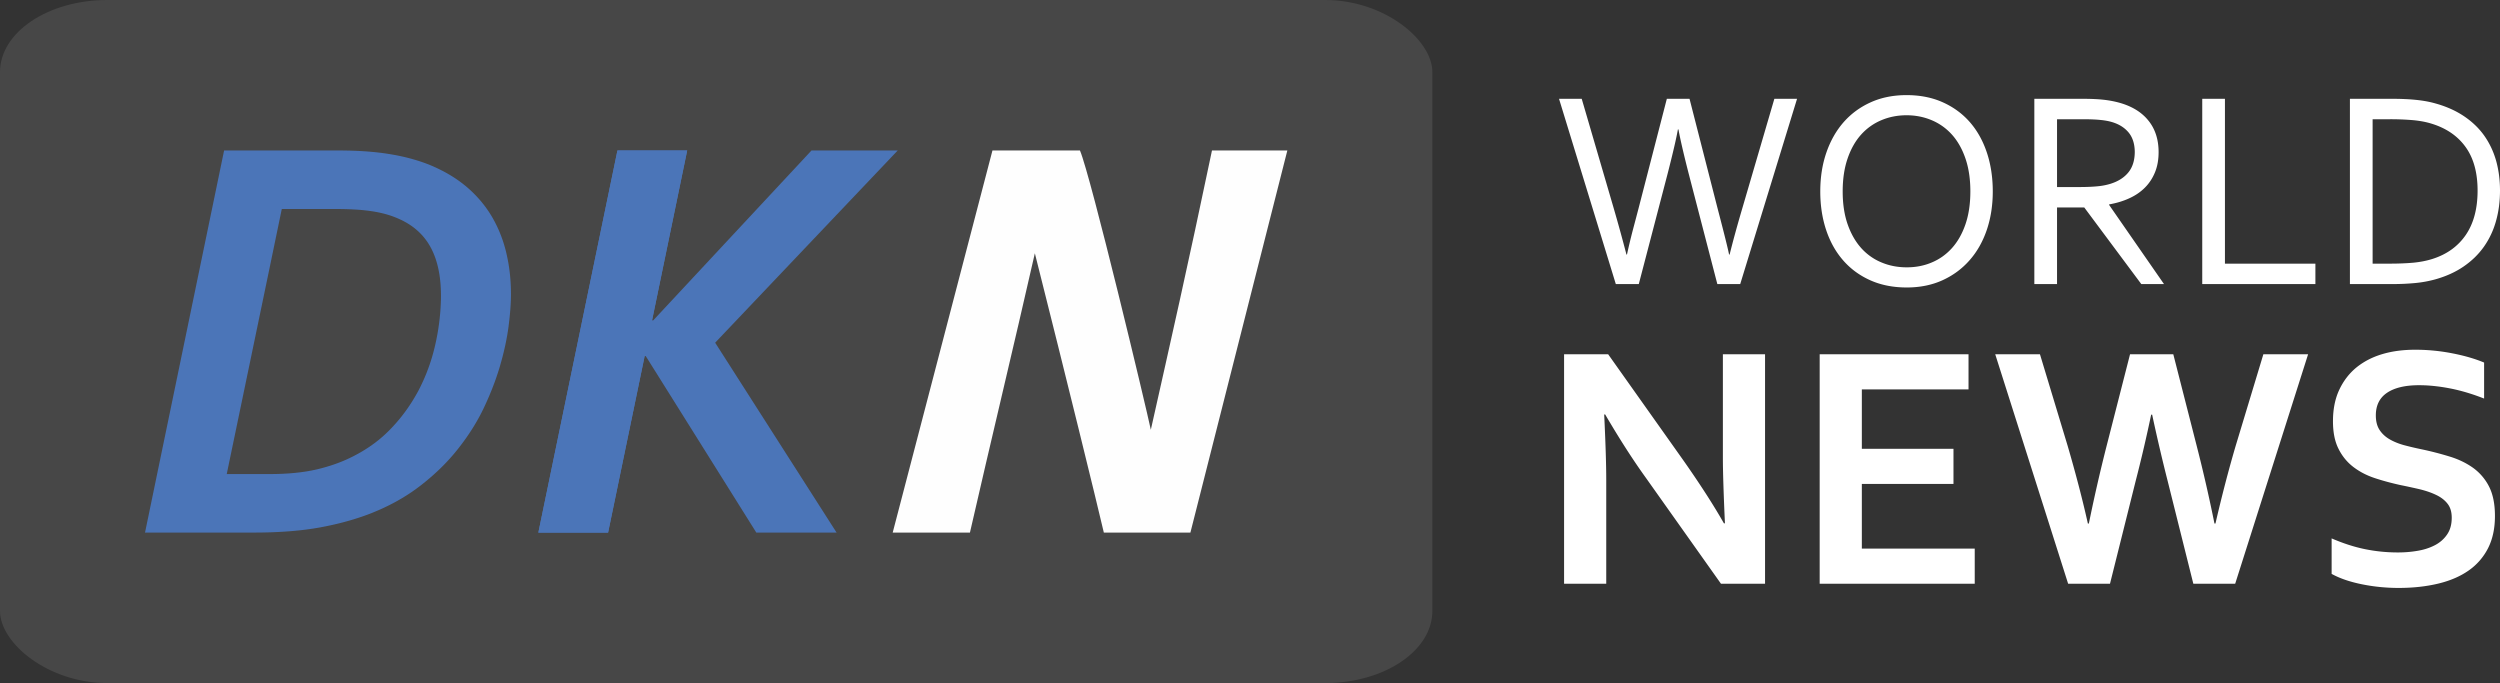
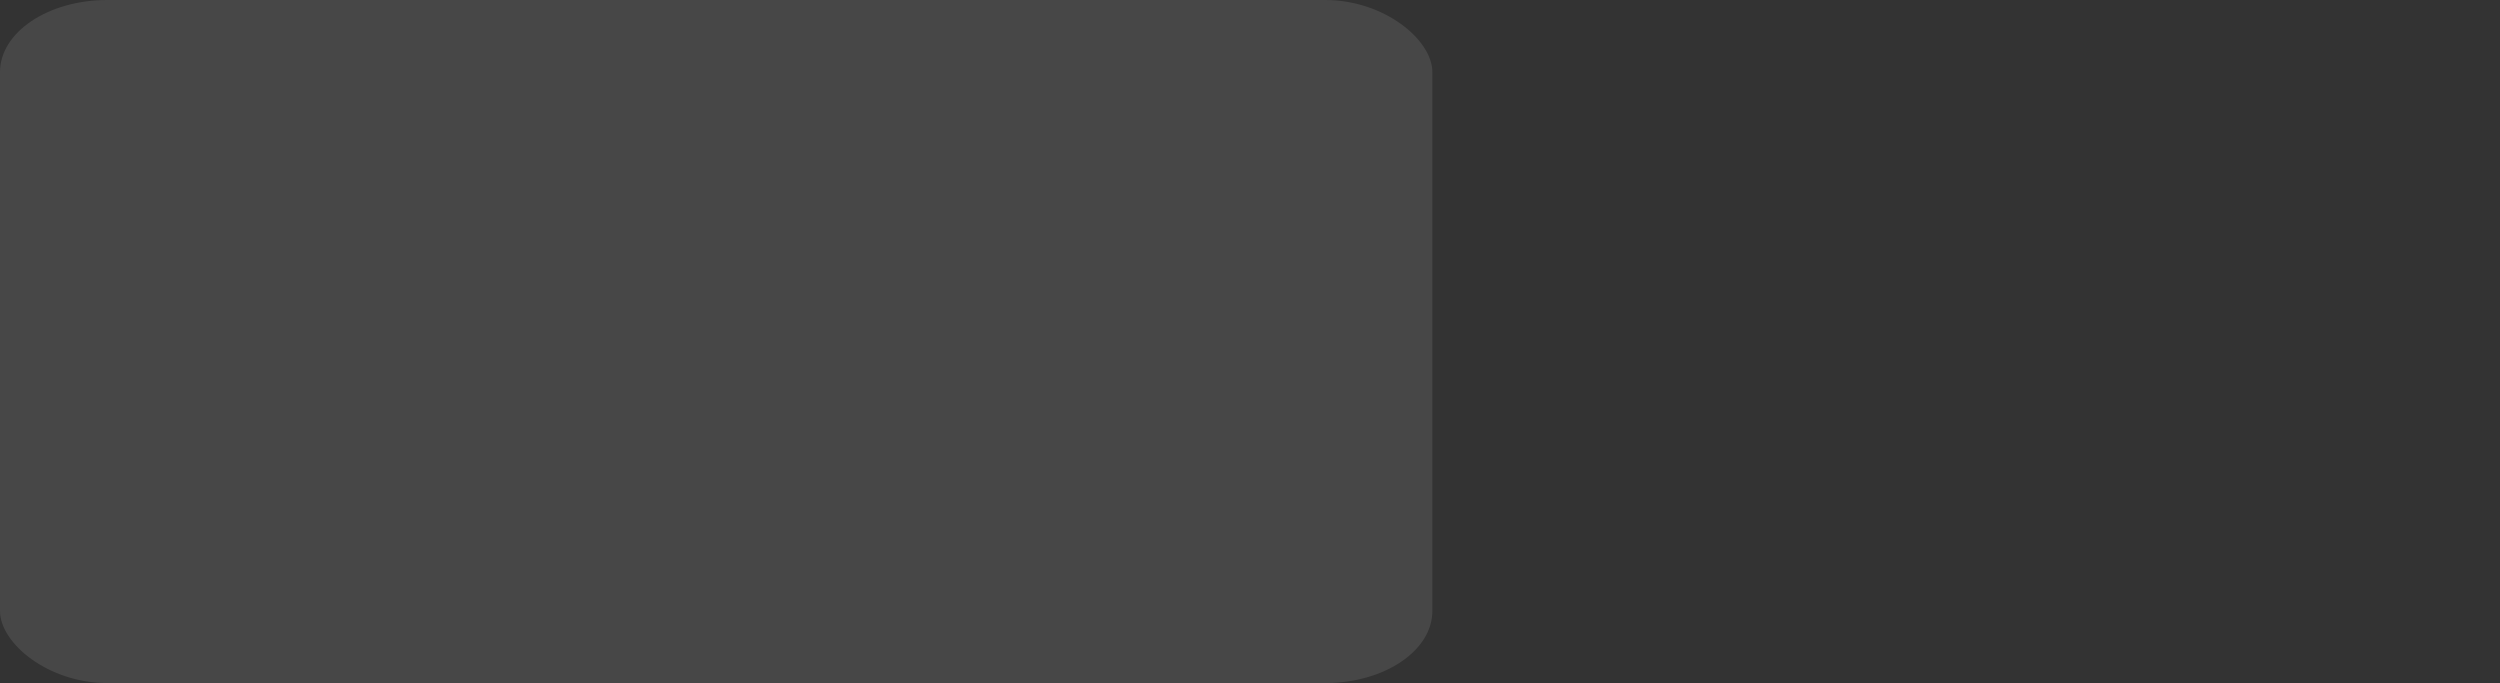
<svg xmlns="http://www.w3.org/2000/svg" viewBox="0 0 5651.95 1544.23">
  <rect x="0" y="0" width="5651.95" height="1544.23" fill="#333333" stroke="none" />
  <g>
-     <path fill="#fff" fill-rule="nonzero" d="M3793.36 292.54c-3.31 19.25-11.12 52.81-23.41 100.81l-65 248.87H3653l-128.39-418.84h51.31l71.84 245.77a3763.93 3763.93 0 0 1 29.29 106.36h1.18a1337.5 1337.5 0 0 1 13.57-56.66c4.92-18.38 9.2-34.74 12.94-49.06l63.6-246.41h51.32l63.07 246.41c15.5 59.22 24.27 94.5 26.3 105.72h1.28c7.16-29.18 16.89-64.67 29.18-106.36l71.95-245.77h51.31l-128.49 418.84h-51.74l-64.57-248.87c-11.87-46.29-19.57-79.96-23.31-100.81h-1.28zm661.19 140.26c0-28.22-3.74-53.02-11.12-74.51-7.38-21.49-17.53-39.45-30.47-53.88a127.6 127.6 0 0 0-45.97-32.71c-17.53-7.38-36.45-11.12-56.76-11.12-20.21 0-39.23 3.74-56.77 11.12a127.65 127.65 0 0 0-45.96 32.71c-12.94 14.43-23.09 32.39-30.47 53.88-7.38 21.49-11.12 46.29-11.12 74.51 0 28.22 3.74 52.91 11.23 74.4 7.48 21.38 17.74 39.23 30.68 53.67a125.86 125.86 0 0 0 45.97 32.5c17.53 7.37 36.56 11.01 57.08 11.01 20.21 0 39.13-3.64 56.44-11.01 17.43-7.27 32.61-18.07 45.65-32.5 12.94-14.44 23.09-32.29 30.47-53.67 7.38-21.49 11.12-46.18 11.12-74.4zm50.67 0c0 31.75-4.6 60.82-13.68 87.44-9.09 26.52-22.13 49.39-39.13 68.53-17 19.24-37.42 34.21-61.26 45-23.94 10.8-50.67 16.15-80.28 16.15-30.68 0-58.05-5.35-82.31-16.15-24.16-10.79-44.69-25.76-61.47-45-16.79-19.14-29.61-42.01-38.48-68.53-8.88-26.62-13.37-55.69-13.37-87.44 0-31.96 4.6-61.26 13.79-87.87 9.2-26.62 22.24-49.61 39.13-68.85 16.89-19.13 37.31-34.1 61.36-44.9 23.94-10.8 50.88-16.14 80.71-16.14 30.47 0 57.73 5.34 81.78 16.14 24.16 10.8 44.58 25.77 61.36 44.9 16.78 19.24 29.61 42.23 38.49 68.85 8.87 26.61 13.36 55.91 13.36 87.87zm145.28 36.24v173.18h-51.31V223.38h108.71c18.39 0 34 .64 46.83 2.03a227.87 227.87 0 0 1 35.17 6.41c29.29 7.91 51.63 21.49 67.03 40.63 15.5 19.03 23.19 42.97 23.19 71.51 0 17-2.67 32.07-8.12 45.44-5.45 13.36-13.04 25.01-22.88 34.85-9.83 9.83-21.59 17.85-35.27 24.05-13.69 6.31-28.87 10.9-45.55 13.79v1.28l124.01 178.85H4841l-128.93-173.18h-61.57zm0-199.48v153.3h50.46c15.6 0 28.97-.54 40.08-1.61a144.88 144.88 0 0 0 29.72-5.56c17.75-5.45 31.43-14.11 41.05-25.97 9.62-11.87 14.43-27.48 14.43-46.61-.21-17.96-4.81-32.39-13.79-43.4-8.98-10.91-21.37-18.82-37.3-23.63-7.49-2.24-16.47-3.96-26.94-4.92-10.37-1.07-23.63-1.6-39.77-1.6h-57.94zm379.6-46.18v372.66h204.51v46.18h-255.82V223.38h51.31zm621.85 207.49c0 24.48-2.99 47.47-9.08 68.96a186.12 186.12 0 0 1-27.37 58.04c-12.19 17.21-27.47 32.07-45.75 44.58-18.18 12.51-39.56 22.24-63.93 29.08a263.27 263.27 0 0 1-45.43 8.34 542.78 542.78 0 0 1-52.92 2.35h-94.82V223.38h95.78c19.03 0 36.67.75 52.92 2.35s31.43 4.28 45.32 8.34c24.48 6.84 45.76 16.46 64.04 28.75 18.28 12.3 33.46 26.84 45.43 43.62 11.97 16.89 20.95 35.71 26.94 56.66 5.88 21.06 8.87 43.61 8.87 67.77zm-50.67 0c0-40.19-8.87-72.79-26.62-97.81-17.74-25.02-43.19-42.76-76.33-53.13-12.72-4.06-26.83-6.74-42.43-8.23a604.14 604.14 0 0 0-52.92-2.14h-39.02v326.48h39.02c19.56 0 37.2-.75 52.92-2.14 15.6-1.5 29.71-4.28 42.43-8.23 33.14-10.37 58.59-28.65 76.33-54.63 17.75-26.08 26.62-59.44 26.62-100.17zm-1794.65 611.18c37.2 53.08 67.52 100.08 90.82 141.12h2.25c-3.05-67.38-4.64-116.5-4.64-147.34V800.98h95.32v518.67h-99.69l-169.31-238.81c-29.79-41.31-60.5-89.23-92.41-143.77h-2.25c3.05 63.54 4.64 112.79 4.64 147.61v234.97h-95.32V800.98h99.69l170.9 241.07zm402.58 198.18h255.23v79.42h-350.55V800.98h336.52v79.43h-241.2v134.24h207.17v79.43h-207.17v146.15zm654.1-302.76a3286.62 3286.62 0 0 1-34.95 149.59l-58.12 232.59h-94.65l-164.82-518.67h101.14l62.49 206.65c18.93 64.87 34.15 123.51 45.8 175.94h2.25a3715.14 3715.14 0 0 1 39.58-173.29l53.49-209.3h97.83l53.48 209.3a3419.2 3419.2 0 0 1 39.58 173.29h2.25c14.3-61.96 29.52-120.6 45.81-175.94l62.48-206.65h101.14l-164.82 518.67h-94.65l-58.11-232.59a4088.5 4088.5 0 0 1-34.95-149.59h-2.25zm679.52 232.99c0-13.11-3.18-23.83-9.67-31.9-6.48-8.21-15.22-14.83-26.34-19.99-11.12-5.3-23.57-9.4-37.33-12.71a1573.25 1573.25 0 0 0-43.43-9.4c-20.12-4.5-39.45-9.66-57.71-15.75-18.27-6.09-34.42-14.57-48.32-25.29-13.91-10.72-25.02-24.36-33.23-40.91-8.34-16.54-12.45-37.2-12.45-62.08 0-27.41 4.77-51.24 14.43-71.62 9.54-20.26 22.64-37.07 39.06-50.44 16.54-13.24 35.74-23.17 57.98-29.78 22.11-6.62 47-9.93 74.66-9.93 27.67 0 55.47 2.64 83.41 8.07 27.93 5.43 51.89 12.44 72.14 20.92v81.41c-26.87-10.59-52.69-18.27-77.44-23.03-24.62-4.77-47.92-7.15-69.64-7.15-31.24 0-55.33 5.69-72.27 17.08-16.95 11.38-25.42 28.46-25.42 51.23 0 13.24 2.78 24.09 8.34 32.7 5.56 8.47 12.97 15.49 22.5 21.05 9.53 5.56 20.52 10.06 32.97 13.5a720.75 720.75 0 0 0 39.31 9.26 723.23 723.23 0 0 1 62.75 16.16c19.99 5.95 37.73 14.43 53.22 25.28a117.68 117.68 0 0 1 36.67 42.5c9 17.47 13.5 39.84 13.5 66.98 0 27.93-5.16 52.16-15.49 72.55a136.49 136.49 0 0 1-44.08 50.7c-18.93 13.24-41.96 23.17-69.1 29.65-27.27 6.49-56.93 9.67-89.23 9.67-28.2 0-56-2.78-83.26-8.34-27.28-5.56-49.91-13.37-68.05-23.44v-80.22c25.68 11.12 50.57 19.2 74.93 24.23a369.56 369.56 0 0 0 75.19 7.54c14.96 0 29.79-1.19 44.22-3.7 14.43-2.39 27.4-6.62 38.92-12.58 11.51-5.96 20.78-14.03 27.8-24.36 7.01-10.19 10.46-22.77 10.46-37.86z" />
    <rect width="3238.26" height="1544.23" fill="rgba(255,255,255,0.1)" rx="242.61" ry="163.02" />
-     <path d="M485.64 1204.03H327.86l178.8-863.83h157.79l-55.2 266.69-96.63 464.85h.41l-27.39 132.29zM764.27 340.2c44.31 0 83.12 2.65 116.41 8.16 33.07 5.29 63.05 13.45 89.73 24.03 31.75 13.01 59.31 29.1 82.68 48.51 23.15 19.4 42.33 41.45 57.55 66.58 14.99 24.91 26.23 52.25 33.51 82.24 7.27 29.98 11.02 61.73 11.02 95.24 0 21.17-1.98 45.64-5.51 73.64-3.75 28-10.14 57.33-19.18 88.41-9.04 30.87-21.17 62.4-36.38 94.59-15.21 31.97-34.62 62.83-58.21 92.6-23.37 29.76-51.37 57.32-84 82.68-32.41 25.35-70.33 46.74-113.98 63.93-33.96 13.23-72.1 23.81-114.21 31.53-42.33 7.72-91.94 11.69-149.26 11.69h-89.46l155.74-749.19 23.73-114.64h99.82zm-251.79 731.54h97.45c40.57 0 76.07-3.53 106.49-10.58 30.65-7.28 58.43-17.2 83.34-30.21 32.86-16.75 61.3-37.7 85.33-63.27 24.25-25.36 44.31-53.58 60.85-84.45a423.43 423.43 0 0 0 37.04-99.43 516.93 516.93 0 0 0 13.89-107.37c.88-47.19-6.61-85.99-22.71-116.19-15.87-29.99-41.23-52.48-76.06-67.03-16.76-7.27-36.38-12.56-58.87-15.87-22.27-3.31-49.61-4.85-82.02-4.85H637.05l-124.57 599.25zm704.64 132.29 178.8-863.83h157.64l-79.37 384.07h2.65l357.83-384.07h194.9l-412.73 434.56 274.49 429.27h-181.45l-250.02-399.06h-2.43l-82.67 399.06z" fill="#4b75b8" fill-rule="nonzero" />
-     <path d="m1217.12 1204.03 178.8-863.83h157.64l-28.71 138.93-99.07 478.62-51.02 246.28z" fill="#4b75b8" fill-rule="nonzero" />
-     <path fill="#fefefe" fill-rule="nonzero" d="M2495.53 1204.03c-16.97-72.6-83.42-343.77-155.96-631.45-47.02 207.21-99.89 426.28-146.75 631.45h-174.63l225.53-863.83h197.83c24.83 58.85 149.88 581.75 160.21 631.44 45.14-201.22 83.9-371.59 138.26-631.44h170.38l-219.16 863.83h-195.71z" />
  </g>
</svg>